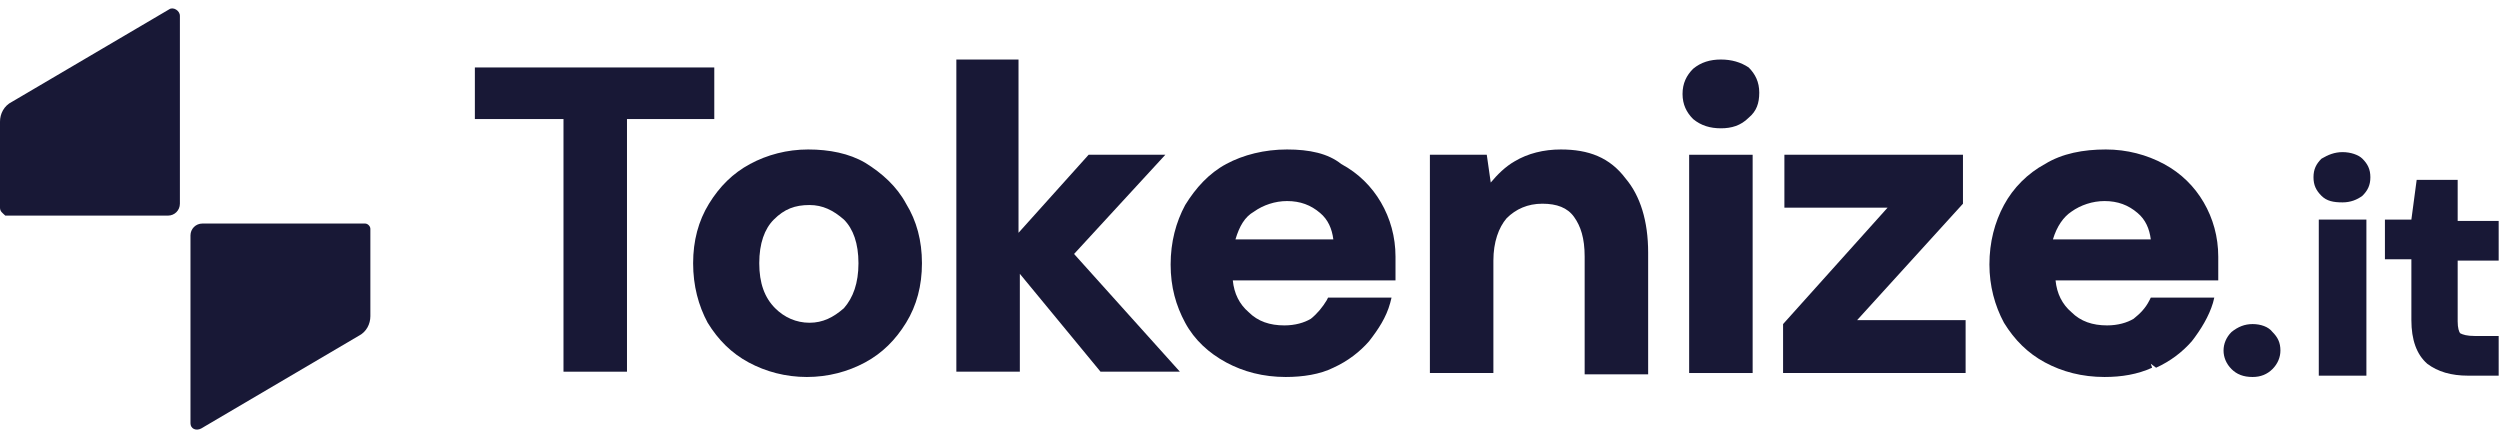
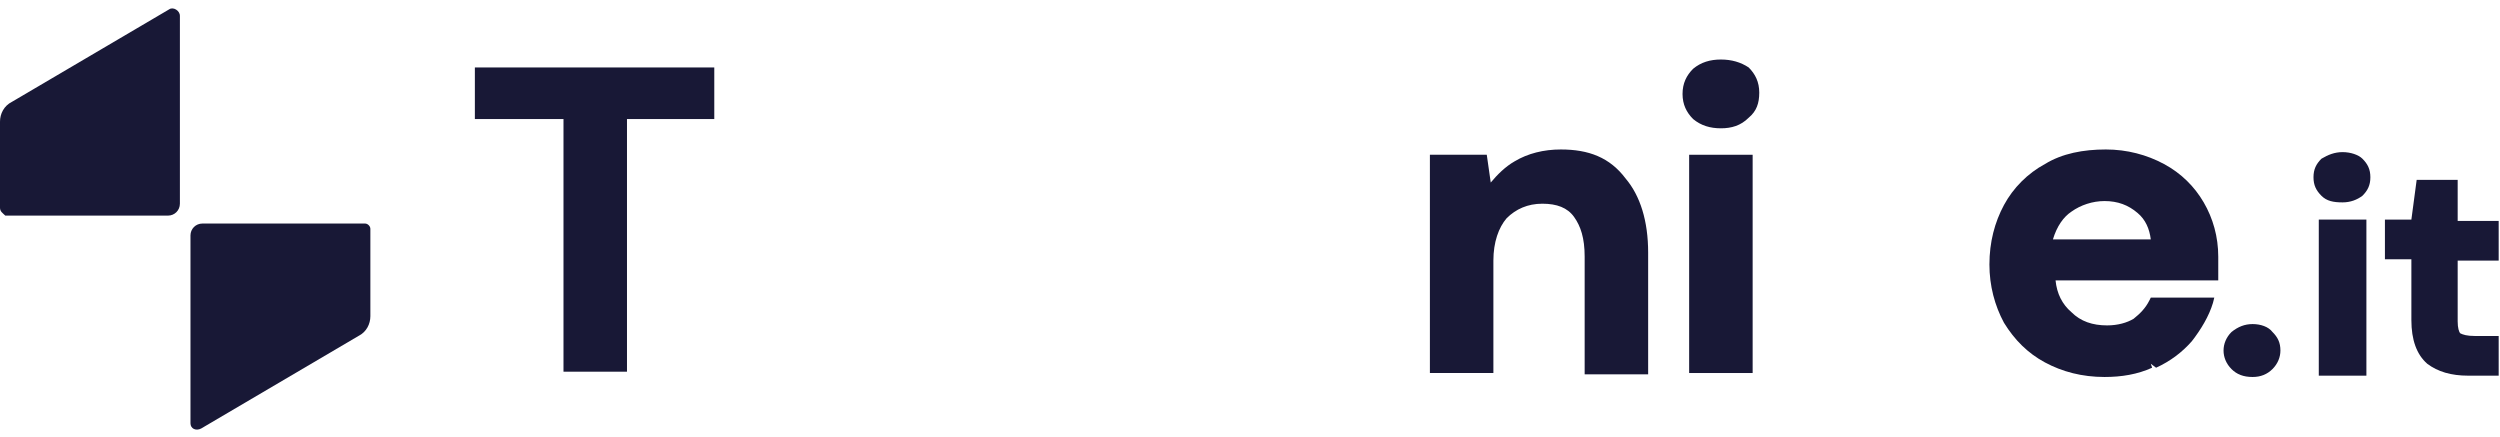
<svg xmlns="http://www.w3.org/2000/svg" version="1.1" id="Ebene_1" x="0px" y="0px" viewBox="0 0 189 33" style="enable-background:new 0 0 189 33;" xml:space="preserve">
  <style type="text/css">
	.st0{fill:#181836;}
	.st1{fill-rule:evenodd;clip-rule:evenodd;fill:#181836;}
</style>
  <path class="st0" d="M0,15.7V9.2c0-0.6,0.3-1.2,0.9-1.5l11.9-7c0.3-0.2,0.8,0.1,0.8,0.5v14.2c0,0.5-0.4,0.9-0.9,0.9H0.4  C0.2,16.1,0,16,0,15.7z" />
  <path class="st0" d="M14.4,32V17.8c0-0.5,0.4-0.9,0.9-0.9h12.3c0.2,0,0.4,0.2,0.4,0.4v6.6c0,0.6-0.3,1.2-0.9,1.5l-11.9,7  C14.8,32.6,14.4,32.4,14.4,32z" />
  <path class="st1" d="M162.6,27.5l0.1,0.3c-1.1,0.5-2.3,0.7-3.6,0.7c-1.7,0-3.2-0.4-4.5-1.1c-1.3-0.7-2.3-1.7-3.1-3  c-0.7-1.3-1.1-2.8-1.1-4.4c0-1.7,0.4-3.2,1.1-4.5l0,0c0.7-1.3,1.8-2.4,3.1-3.1c1.3-0.8,2.9-1.1,4.6-1.1c1.6,0,3.1,0.4,4.4,1.1  c1.3,0.7,2.3,1.7,3,2.9c0.7,1.2,1.1,2.6,1.1,4.1c0,0.2,0,0.5,0,0.7c0,0.3,0,0.5,0,0.8l0,0.3h-12.3c0.1,1,0.5,1.8,1.2,2.4  c0.7,0.7,1.6,1,2.7,1c0.8,0,1.5-0.2,2-0.5c0.5-0.4,0.9-0.8,1.2-1.4l0.1-0.2h4.8l-0.1,0.4c-0.3,1-0.9,2-1.6,2.9  c-0.7,0.8-1.6,1.5-2.7,2l0,0L162.6,27.5z M156.6,16c0.7-0.5,1.6-0.8,2.5-0.8c1,0,1.8,0.3,2.5,0.9c0.6,0.5,0.9,1.2,1,2h-7.4  C155.5,17.1,156,16.4,156.6,16L156.6,16z" />
-   <path class="st0" d="M77.1,4.5h-4.8v23.6h4.8v-7.4l6.1,7.4h6l-8-8.9l6.9-7.5h-5.8l-5.3,5.9V4.5z" />
  <path class="st0" d="M130.1,4.5c-0.8,0-1.5,0.2-2.1,0.7c-0.5,0.5-0.8,1.1-0.8,1.9c0,0.8,0.3,1.4,0.8,1.9l0,0  c0.6,0.5,1.3,0.7,2.1,0.7c0.8,0,1.5-0.2,2.1-0.8c0.6-0.5,0.8-1.1,0.8-1.9c0-0.8-0.3-1.4-0.8-1.9C131.6,4.7,130.9,4.5,130.1,4.5z" />
  <path class="st0" d="M54,5.1H35.9V9h6.7v19.1h4.8V9H54V5.1z" />
-   <path class="st1" d="M61.1,11.3c-1.6,0-3.1,0.4-4.4,1.1l0,0c-1.3,0.7-2.3,1.7-3.1,3c-0.8,1.3-1.2,2.8-1.2,4.5c0,1.7,0.4,3.2,1.1,4.5  l0,0c0.8,1.3,1.8,2.3,3.1,3l0,0c1.3,0.7,2.8,1.1,4.4,1.1c1.6,0,3.1-0.4,4.4-1.1c1.3-0.7,2.3-1.7,3.1-3c0.8-1.3,1.2-2.8,1.2-4.5  c0-1.7-0.4-3.2-1.2-4.5c-0.7-1.3-1.8-2.3-3.1-3.1C64.2,11.6,62.7,11.3,61.1,11.3z M57.4,19.9c0-1.5,0.4-2.6,1.1-3.3  c0.8-0.8,1.6-1.1,2.7-1.1c1,0,1.8,0.4,2.6,1.1l0,0c0.7,0.7,1.1,1.8,1.1,3.3c0,1.5-0.4,2.6-1.1,3.4c-0.8,0.7-1.6,1.1-2.6,1.1  c-1,0-1.9-0.4-2.6-1.1C57.8,22.5,57.4,21.4,57.4,19.9z" />
-   <path class="st1" d="M97.3,11.3c-1.7,0-3.3,0.4-4.6,1.1c-1.3,0.7-2.3,1.8-3.1,3.1l0,0c-0.7,1.3-1.1,2.8-1.1,4.5  c0,1.7,0.4,3.1,1.1,4.4c0.7,1.3,1.8,2.3,3.1,3c1.3,0.7,2.8,1.1,4.5,1.1c1.3,0,2.6-0.2,3.6-0.7c1.1-0.5,2-1.2,2.7-2  c0.7-0.9,1.3-1.8,1.6-2.9l0.1-0.4h-4.8l-0.1,0.2c-0.3,0.5-0.7,1-1.2,1.4c-0.5,0.3-1.2,0.5-2,0.5c-1.1,0-2-0.3-2.7-1  c-0.7-0.6-1.1-1.4-1.2-2.4h12.3l0-0.3c0-0.3,0-0.5,0-0.8c0-0.3,0-0.5,0-0.7c0-1.5-0.4-2.9-1.1-4.1c-0.7-1.2-1.7-2.2-3-2.9  C100.4,11.6,99,11.3,97.3,11.3z M94.8,16c0.7-0.5,1.6-0.8,2.5-0.8c1,0,1.8,0.3,2.5,0.9c0.6,0.5,0.9,1.2,1,2h-7.4  C93.7,17.1,94.1,16.4,94.8,16L94.8,16z" />
  <path class="st0" d="M118,11.3c-1.3,0-2.5,0.3-3.5,0.9l0,0c-0.7,0.4-1.3,1-1.8,1.6l-0.3-2.1h-4.3v16.5h4.8v-8.5c0-1.4,0.4-2.5,1-3.2  c0.7-0.7,1.6-1.1,2.7-1.1c1.1,0,1.9,0.3,2.4,1c0.5,0.7,0.8,1.6,0.8,3v8.9h4.8v-9.2c0-2.4-0.6-4.3-1.7-5.6  C121.7,11.9,120.1,11.3,118,11.3z" />
  <path class="st0" d="M132.5,11.7h-4.8v16.5h4.8V11.7z" />
-   <path class="st0" d="M148.4,11.7h-13.5v4h7.8l-7.9,8.8v3.7h13.8v-4h-8.2l8-8.8V11.7z" />
  <path class="st0" d="M177.1,11.5c-0.6,0-1.1,0.2-1.6,0.5c-0.4,0.4-0.6,0.8-0.6,1.4c0,0.6,0.2,1,0.6,1.4l0,0c0.4,0.4,0.9,0.5,1.6,0.5  c0.6,0,1.1-0.2,1.5-0.5c0.4-0.4,0.6-0.8,0.6-1.4c0-0.6-0.2-1-0.6-1.4C178.3,11.7,177.7,11.5,177.1,11.5z" />
  <path class="st0" d="M185.9,13.6h-3.2l-0.4,3h-2v3h2v4.6c0,1.5,0.4,2.6,1.2,3.3c0.8,0.6,1.8,0.9,3.1,0.9h2.3v-3h-1.8  c-0.6,0-0.9-0.1-1.1-0.2c-0.1-0.1-0.2-0.4-0.2-0.9v-4.6h3.1v-3h-3.1V13.6z" />
  <path class="st0" d="M178.9,16.6h-3.6v11.8h3.6V16.6z" />
  <path class="st0" d="M170.3,24.5c-0.6,0-1.1,0.2-1.6,0.6l0,0c-0.4,0.4-0.6,0.9-0.6,1.4c0,0.5,0.2,1,0.6,1.4l0,0  c0.4,0.4,0.9,0.6,1.6,0.6c0.6,0,1.1-0.2,1.5-0.6c0.4-0.4,0.6-0.9,0.6-1.4c0-0.6-0.2-1-0.6-1.4C171.5,24.7,170.9,24.5,170.3,24.5z" />
</svg>